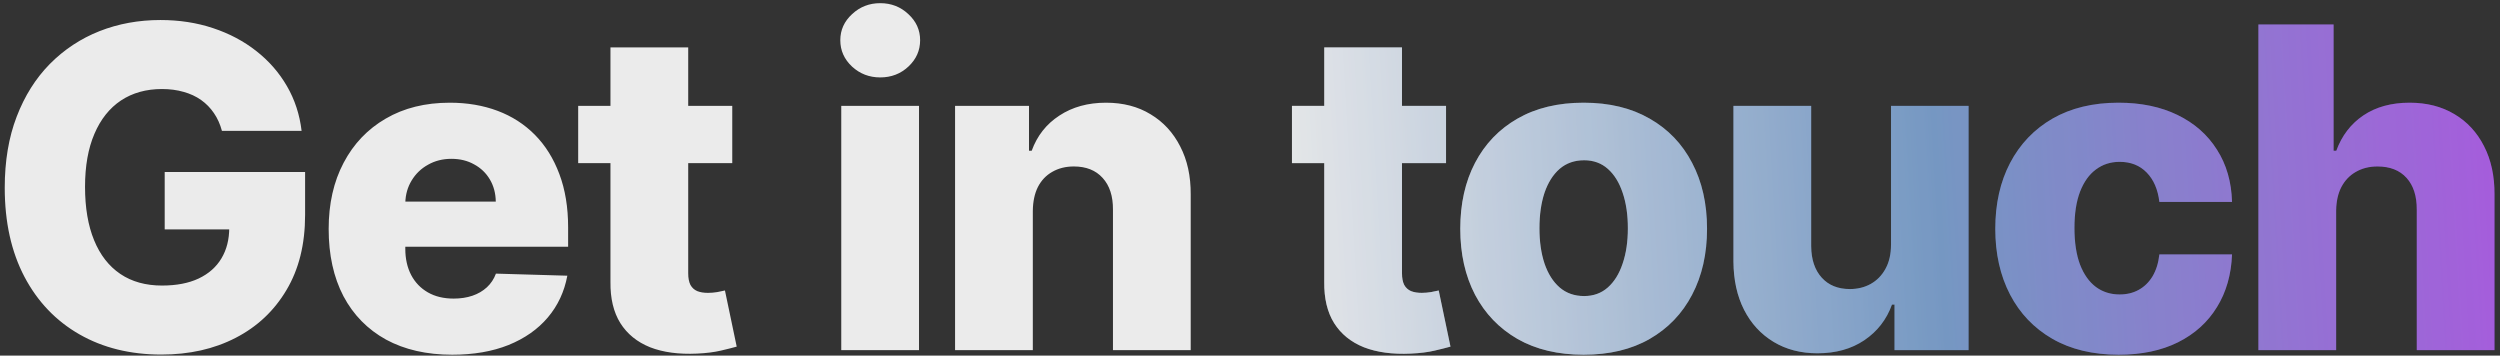
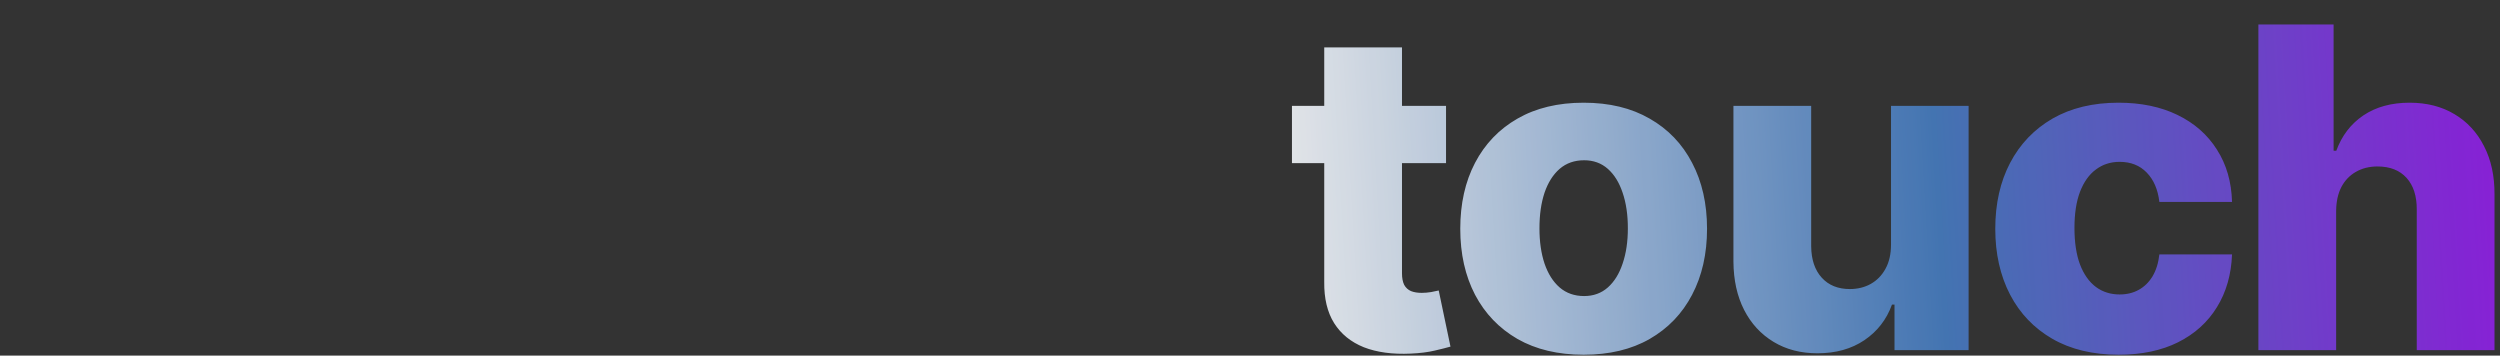
<svg xmlns="http://www.w3.org/2000/svg" width="457" height="65" viewBox="0 0 457 65" fill="none">
  <rect x="0" y="0" width="457" height="65" fill="#333333" stroke="none" />
  <g opacity="0.9">
-     <path d="M40.569 23.919C40.24 22.698 39.755 21.622 39.116 20.692C38.477 19.743 37.692 18.939 36.762 18.28C35.832 17.621 34.766 17.127 33.565 16.797C32.363 16.449 31.046 16.274 29.612 16.274C26.724 16.274 24.225 16.972 22.113 18.367C20.02 19.762 18.402 21.797 17.259 24.471C16.116 27.125 15.544 30.352 15.544 34.15C15.544 37.967 16.096 41.222 17.201 43.916C18.305 46.609 19.904 48.663 21.996 50.078C24.089 51.492 26.628 52.199 29.612 52.199C32.247 52.199 34.475 51.773 36.297 50.92C38.138 50.048 39.533 48.818 40.482 47.229C41.432 45.64 41.906 43.77 41.906 41.62L44.58 41.939H30.106V31.447H55.771V39.323C55.771 44.652 54.637 49.215 52.37 53.013C50.122 56.811 47.022 59.727 43.069 61.762C39.135 63.797 34.611 64.814 29.495 64.814C23.818 64.814 18.828 63.583 14.527 61.123C10.225 58.662 6.873 55.154 4.47 50.601C2.067 46.028 0.866 40.602 0.866 34.324C0.866 29.441 1.592 25.11 3.046 21.332C4.499 17.534 6.524 14.317 9.12 11.682C11.736 9.047 14.759 7.051 18.189 5.694C21.638 4.338 25.349 3.66 29.321 3.66C32.77 3.66 35.977 4.154 38.942 5.142C41.926 6.13 44.561 7.526 46.847 9.328C49.153 11.13 51.023 13.271 52.457 15.751C53.891 18.231 54.782 20.954 55.131 23.919H40.569ZM82.664 64.843C77.994 64.843 73.964 63.922 70.573 62.082C67.201 60.221 64.605 57.577 62.783 54.147C60.981 50.698 60.08 46.599 60.08 41.852C60.08 37.24 60.991 33.21 62.812 29.761C64.634 26.292 67.201 23.599 70.515 21.68C73.828 19.743 77.733 18.774 82.228 18.774C85.406 18.774 88.313 19.268 90.948 20.256C93.583 21.244 95.86 22.707 97.778 24.645C99.697 26.583 101.189 28.976 102.254 31.824C103.32 34.653 103.853 37.899 103.853 41.561V45.107H65.05V36.853H90.628C90.609 35.341 90.25 33.995 89.553 32.813C88.855 31.631 87.896 30.71 86.675 30.051C85.474 29.373 84.088 29.034 82.519 29.034C80.93 29.034 79.506 29.393 78.246 30.11C76.987 30.807 75.989 31.766 75.252 32.987C74.516 34.188 74.129 35.554 74.09 37.085V45.485C74.09 47.307 74.448 48.905 75.165 50.281C75.882 51.637 76.9 52.694 78.217 53.449C79.535 54.205 81.104 54.583 82.926 54.583C84.185 54.583 85.329 54.408 86.356 54.06C87.382 53.711 88.264 53.197 89.001 52.519C89.737 51.841 90.289 51.008 90.657 50.019L103.708 50.397C103.165 53.323 101.973 55.871 100.133 58.042C98.311 60.192 95.918 61.868 92.953 63.07C89.989 64.252 86.559 64.843 82.664 64.843ZM133.857 19.355V29.819H105.692V19.355H133.857ZM111.592 8.659H125.805V49.961C125.805 50.833 125.941 51.541 126.212 52.083C126.503 52.606 126.92 52.984 127.462 53.217C128.005 53.43 128.654 53.536 129.41 53.536C129.952 53.536 130.524 53.488 131.124 53.391C131.744 53.275 132.21 53.178 132.52 53.1L134.67 63.361C133.992 63.554 133.033 63.797 131.793 64.087C130.572 64.378 129.109 64.562 127.404 64.639C124.071 64.794 121.213 64.407 118.83 63.477C116.466 62.527 114.654 61.055 113.394 59.059C112.154 57.063 111.554 54.554 111.592 51.531V8.659ZM153.782 64V19.355H167.995V64H153.782ZM160.903 14.152C158.907 14.152 157.193 13.494 155.759 12.176C154.325 10.839 153.608 9.231 153.608 7.351C153.608 5.491 154.325 3.902 155.759 2.584C157.193 1.247 158.907 0.579 160.903 0.579C162.918 0.579 164.633 1.247 166.048 2.584C167.482 3.902 168.199 5.491 168.199 7.351C168.199 9.231 167.482 10.839 166.048 12.176C164.633 13.494 162.918 14.152 160.903 14.152ZM188.8 38.538V64H174.586V19.355H188.102V27.552H188.596C189.584 24.82 191.27 22.678 193.654 21.128C196.037 19.559 198.876 18.774 202.17 18.774C205.309 18.774 208.031 19.481 210.337 20.896C212.662 22.291 214.464 24.248 215.743 26.767C217.042 29.267 217.681 32.193 217.662 35.545V64H203.449V38.335C203.468 35.855 202.838 33.917 201.559 32.522C200.3 31.127 198.546 30.429 196.298 30.429C194.806 30.429 193.489 30.759 192.346 31.418C191.222 32.057 190.35 32.977 189.73 34.179C189.129 35.38 188.819 36.833 188.8 38.538Z" fill="white" />
    <path d="M264.335 19.355V29.819H236.17V19.355H264.335ZM242.071 8.659H256.284V49.961C256.284 50.833 256.419 51.541 256.691 52.083C256.981 52.606 257.398 52.984 257.941 53.217C258.483 53.43 259.132 53.536 259.888 53.536C260.43 53.536 261.002 53.488 261.603 53.391C262.223 53.275 262.688 53.178 262.998 53.1L265.149 63.361C264.471 63.554 263.511 63.797 262.271 64.087C261.051 64.378 259.588 64.562 257.882 64.639C254.55 64.794 251.691 64.407 249.308 63.477C246.944 62.527 245.132 61.055 243.873 59.059C242.633 57.063 242.032 54.554 242.071 51.531V8.659ZM289.492 64.843C284.803 64.843 280.772 63.884 277.401 61.965C274.048 60.028 271.461 57.334 269.64 53.885C267.838 50.417 266.937 46.396 266.937 41.823C266.937 37.231 267.838 33.21 269.64 29.761C271.461 26.292 274.048 23.599 277.401 21.68C280.772 19.743 284.803 18.774 289.492 18.774C294.181 18.774 298.202 19.743 301.554 21.68C304.926 23.599 307.512 26.292 309.315 29.761C311.136 33.21 312.047 37.231 312.047 41.823C312.047 46.396 311.136 50.417 309.315 53.885C307.512 57.334 304.926 60.028 301.554 61.965C298.202 63.884 294.181 64.843 289.492 64.843ZM289.579 54.118C291.284 54.118 292.728 53.594 293.91 52.548C295.092 51.502 295.993 50.048 296.613 48.188C297.252 46.328 297.572 44.177 297.572 41.736C297.572 39.255 297.252 37.085 296.613 35.225C295.993 33.365 295.092 31.912 293.91 30.865C292.728 29.819 291.284 29.296 289.579 29.296C287.816 29.296 286.324 29.819 285.103 30.865C283.902 31.912 282.981 33.365 282.342 35.225C281.722 37.085 281.412 39.255 281.412 41.736C281.412 44.177 281.722 46.328 282.342 48.188C282.981 50.048 283.902 51.502 285.103 52.548C286.324 53.594 287.816 54.118 289.579 54.118ZM345.676 44.73V19.355H359.86V64H346.316V55.687H345.851C344.862 58.419 343.177 60.59 340.793 62.198C338.429 63.787 335.571 64.581 332.219 64.581C329.177 64.581 326.503 63.884 324.197 62.489C321.891 61.093 320.098 59.146 318.82 56.646C317.541 54.127 316.892 51.182 316.872 47.81V19.355H331.085V45.02C331.105 47.442 331.744 49.351 333.004 50.746C334.263 52.141 335.978 52.839 338.148 52.839C339.563 52.839 340.832 52.529 341.956 51.909C343.099 51.269 344 50.349 344.659 49.148C345.337 47.927 345.676 46.454 345.676 44.73ZM387.291 64.843C382.583 64.843 378.543 63.874 375.171 61.936C371.819 59.999 369.242 57.305 367.44 53.856C365.638 50.388 364.737 46.377 364.737 41.823C364.737 37.25 365.638 33.239 367.44 29.79C369.261 26.321 371.848 23.618 375.2 21.68C378.572 19.743 382.593 18.774 387.262 18.774C391.39 18.774 394.984 19.52 398.046 21.012C401.127 22.504 403.529 24.616 405.254 27.348C406.998 30.061 407.918 33.249 408.015 36.911H394.732C394.461 34.624 393.686 32.832 392.407 31.534C391.148 30.235 389.5 29.586 387.466 29.586C385.819 29.586 384.375 30.051 383.135 30.982C381.895 31.892 380.926 33.249 380.229 35.051C379.55 36.833 379.211 39.042 379.211 41.678C379.211 44.313 379.55 46.541 380.229 48.363C380.926 50.165 381.895 51.531 383.135 52.461C384.375 53.372 385.819 53.827 387.466 53.827C388.783 53.827 389.946 53.546 390.954 52.984C391.981 52.422 392.824 51.599 393.482 50.514C394.141 49.409 394.558 48.072 394.732 46.502H408.015C407.88 50.184 406.959 53.401 405.254 56.152C403.568 58.904 401.195 61.045 398.133 62.576C395.091 64.087 391.477 64.843 387.291 64.843ZM427.047 38.538V64H412.833V4.474H426.581V27.552H427.076C428.083 24.8 429.73 22.649 432.017 21.099C434.323 19.549 437.142 18.774 440.475 18.774C443.614 18.774 446.346 19.471 448.671 20.867C450.997 22.242 452.799 24.19 454.078 26.709C455.376 29.228 456.015 32.173 455.996 35.545V64H441.783V38.335C441.802 35.855 441.182 33.917 439.923 32.522C438.663 31.127 436.89 30.429 434.604 30.429C433.112 30.429 431.794 30.759 430.651 31.418C429.527 32.057 428.645 32.977 428.006 34.179C427.386 35.38 427.066 36.833 427.047 38.538Z" fill="url(#paint0_linear_154_119)" />
-     <path d="M264.335 19.355V29.819H236.17V19.355H264.335ZM242.071 8.659H256.284V49.961C256.284 50.833 256.419 51.541 256.691 52.083C256.981 52.606 257.398 52.984 257.941 53.217C258.483 53.43 259.132 53.536 259.888 53.536C260.43 53.536 261.002 53.488 261.603 53.391C262.223 53.275 262.688 53.178 262.998 53.1L265.149 63.361C264.471 63.554 263.511 63.797 262.271 64.087C261.051 64.378 259.588 64.562 257.882 64.639C254.55 64.794 251.691 64.407 249.308 63.477C246.944 62.527 245.132 61.055 243.873 59.059C242.633 57.063 242.032 54.554 242.071 51.531V8.659ZM289.492 64.843C284.803 64.843 280.772 63.884 277.401 61.965C274.048 60.028 271.461 57.334 269.64 53.885C267.838 50.417 266.937 46.396 266.937 41.823C266.937 37.231 267.838 33.21 269.64 29.761C271.461 26.292 274.048 23.599 277.401 21.68C280.772 19.743 284.803 18.774 289.492 18.774C294.181 18.774 298.202 19.743 301.554 21.68C304.926 23.599 307.512 26.292 309.315 29.761C311.136 33.21 312.047 37.231 312.047 41.823C312.047 46.396 311.136 50.417 309.315 53.885C307.512 57.334 304.926 60.028 301.554 61.965C298.202 63.884 294.181 64.843 289.492 64.843ZM289.579 54.118C291.284 54.118 292.728 53.594 293.91 52.548C295.092 51.502 295.993 50.048 296.613 48.188C297.252 46.328 297.572 44.177 297.572 41.736C297.572 39.255 297.252 37.085 296.613 35.225C295.993 33.365 295.092 31.912 293.91 30.865C292.728 29.819 291.284 29.296 289.579 29.296C287.816 29.296 286.324 29.819 285.103 30.865C283.902 31.912 282.981 33.365 282.342 35.225C281.722 37.085 281.412 39.255 281.412 41.736C281.412 44.177 281.722 46.328 282.342 48.188C282.981 50.048 283.902 51.502 285.103 52.548C286.324 53.594 287.816 54.118 289.579 54.118ZM345.676 44.73V19.355H359.86V64H346.316V55.687H345.851C344.862 58.419 343.177 60.59 340.793 62.198C338.429 63.787 335.571 64.581 332.219 64.581C329.177 64.581 326.503 63.884 324.197 62.489C321.891 61.093 320.098 59.146 318.82 56.646C317.541 54.127 316.892 51.182 316.872 47.81V19.355H331.085V45.02C331.105 47.442 331.744 49.351 333.004 50.746C334.263 52.141 335.978 52.839 338.148 52.839C339.563 52.839 340.832 52.529 341.956 51.909C343.099 51.269 344 50.349 344.659 49.148C345.337 47.927 345.676 46.454 345.676 44.73ZM387.291 64.843C382.583 64.843 378.543 63.874 375.171 61.936C371.819 59.999 369.242 57.305 367.44 53.856C365.638 50.388 364.737 46.377 364.737 41.823C364.737 37.25 365.638 33.239 367.44 29.79C369.261 26.321 371.848 23.618 375.2 21.68C378.572 19.743 382.593 18.774 387.262 18.774C391.39 18.774 394.984 19.52 398.046 21.012C401.127 22.504 403.529 24.616 405.254 27.348C406.998 30.061 407.918 33.249 408.015 36.911H394.732C394.461 34.624 393.686 32.832 392.407 31.534C391.148 30.235 389.5 29.586 387.466 29.586C385.819 29.586 384.375 30.051 383.135 30.982C381.895 31.892 380.926 33.249 380.229 35.051C379.55 36.833 379.211 39.042 379.211 41.678C379.211 44.313 379.55 46.541 380.229 48.363C380.926 50.165 381.895 51.531 383.135 52.461C384.375 53.372 385.819 53.827 387.466 53.827C388.783 53.827 389.946 53.546 390.954 52.984C391.981 52.422 392.824 51.599 393.482 50.514C394.141 49.409 394.558 48.072 394.732 46.502H408.015C407.88 50.184 406.959 53.401 405.254 56.152C403.568 58.904 401.195 61.045 398.133 62.576C395.091 64.087 391.477 64.843 387.291 64.843ZM427.047 38.538V64H412.833V4.474H426.581V27.552H427.076C428.083 24.8 429.73 22.649 432.017 21.099C434.323 19.549 437.142 18.774 440.475 18.774C443.614 18.774 446.346 19.471 448.671 20.867C450.997 22.242 452.799 24.19 454.078 26.709C455.376 29.228 456.015 32.173 455.996 35.545V64H441.783V38.335C441.802 35.855 441.182 33.917 439.923 32.522C438.663 31.127 436.89 30.429 434.604 30.429C433.112 30.429 431.794 30.759 430.651 31.418C429.527 32.057 428.645 32.977 428.006 34.179C427.386 35.38 427.066 36.833 427.047 38.538Z" fill="white" fill-opacity="0.3" />
  </g>
  <defs>
    <linearGradient id="paint0_linear_154_119" x1="229" y1="46" x2="488.553" y2="30.913" gradientUnits="userSpaceOnUse">
      <stop stop-color="white" />
      <stop offset="0.483" stop-color="#457BBF" />
      <stop offset="0.988" stop-color="#A604F2" />
    </linearGradient>
  </defs>
</svg>